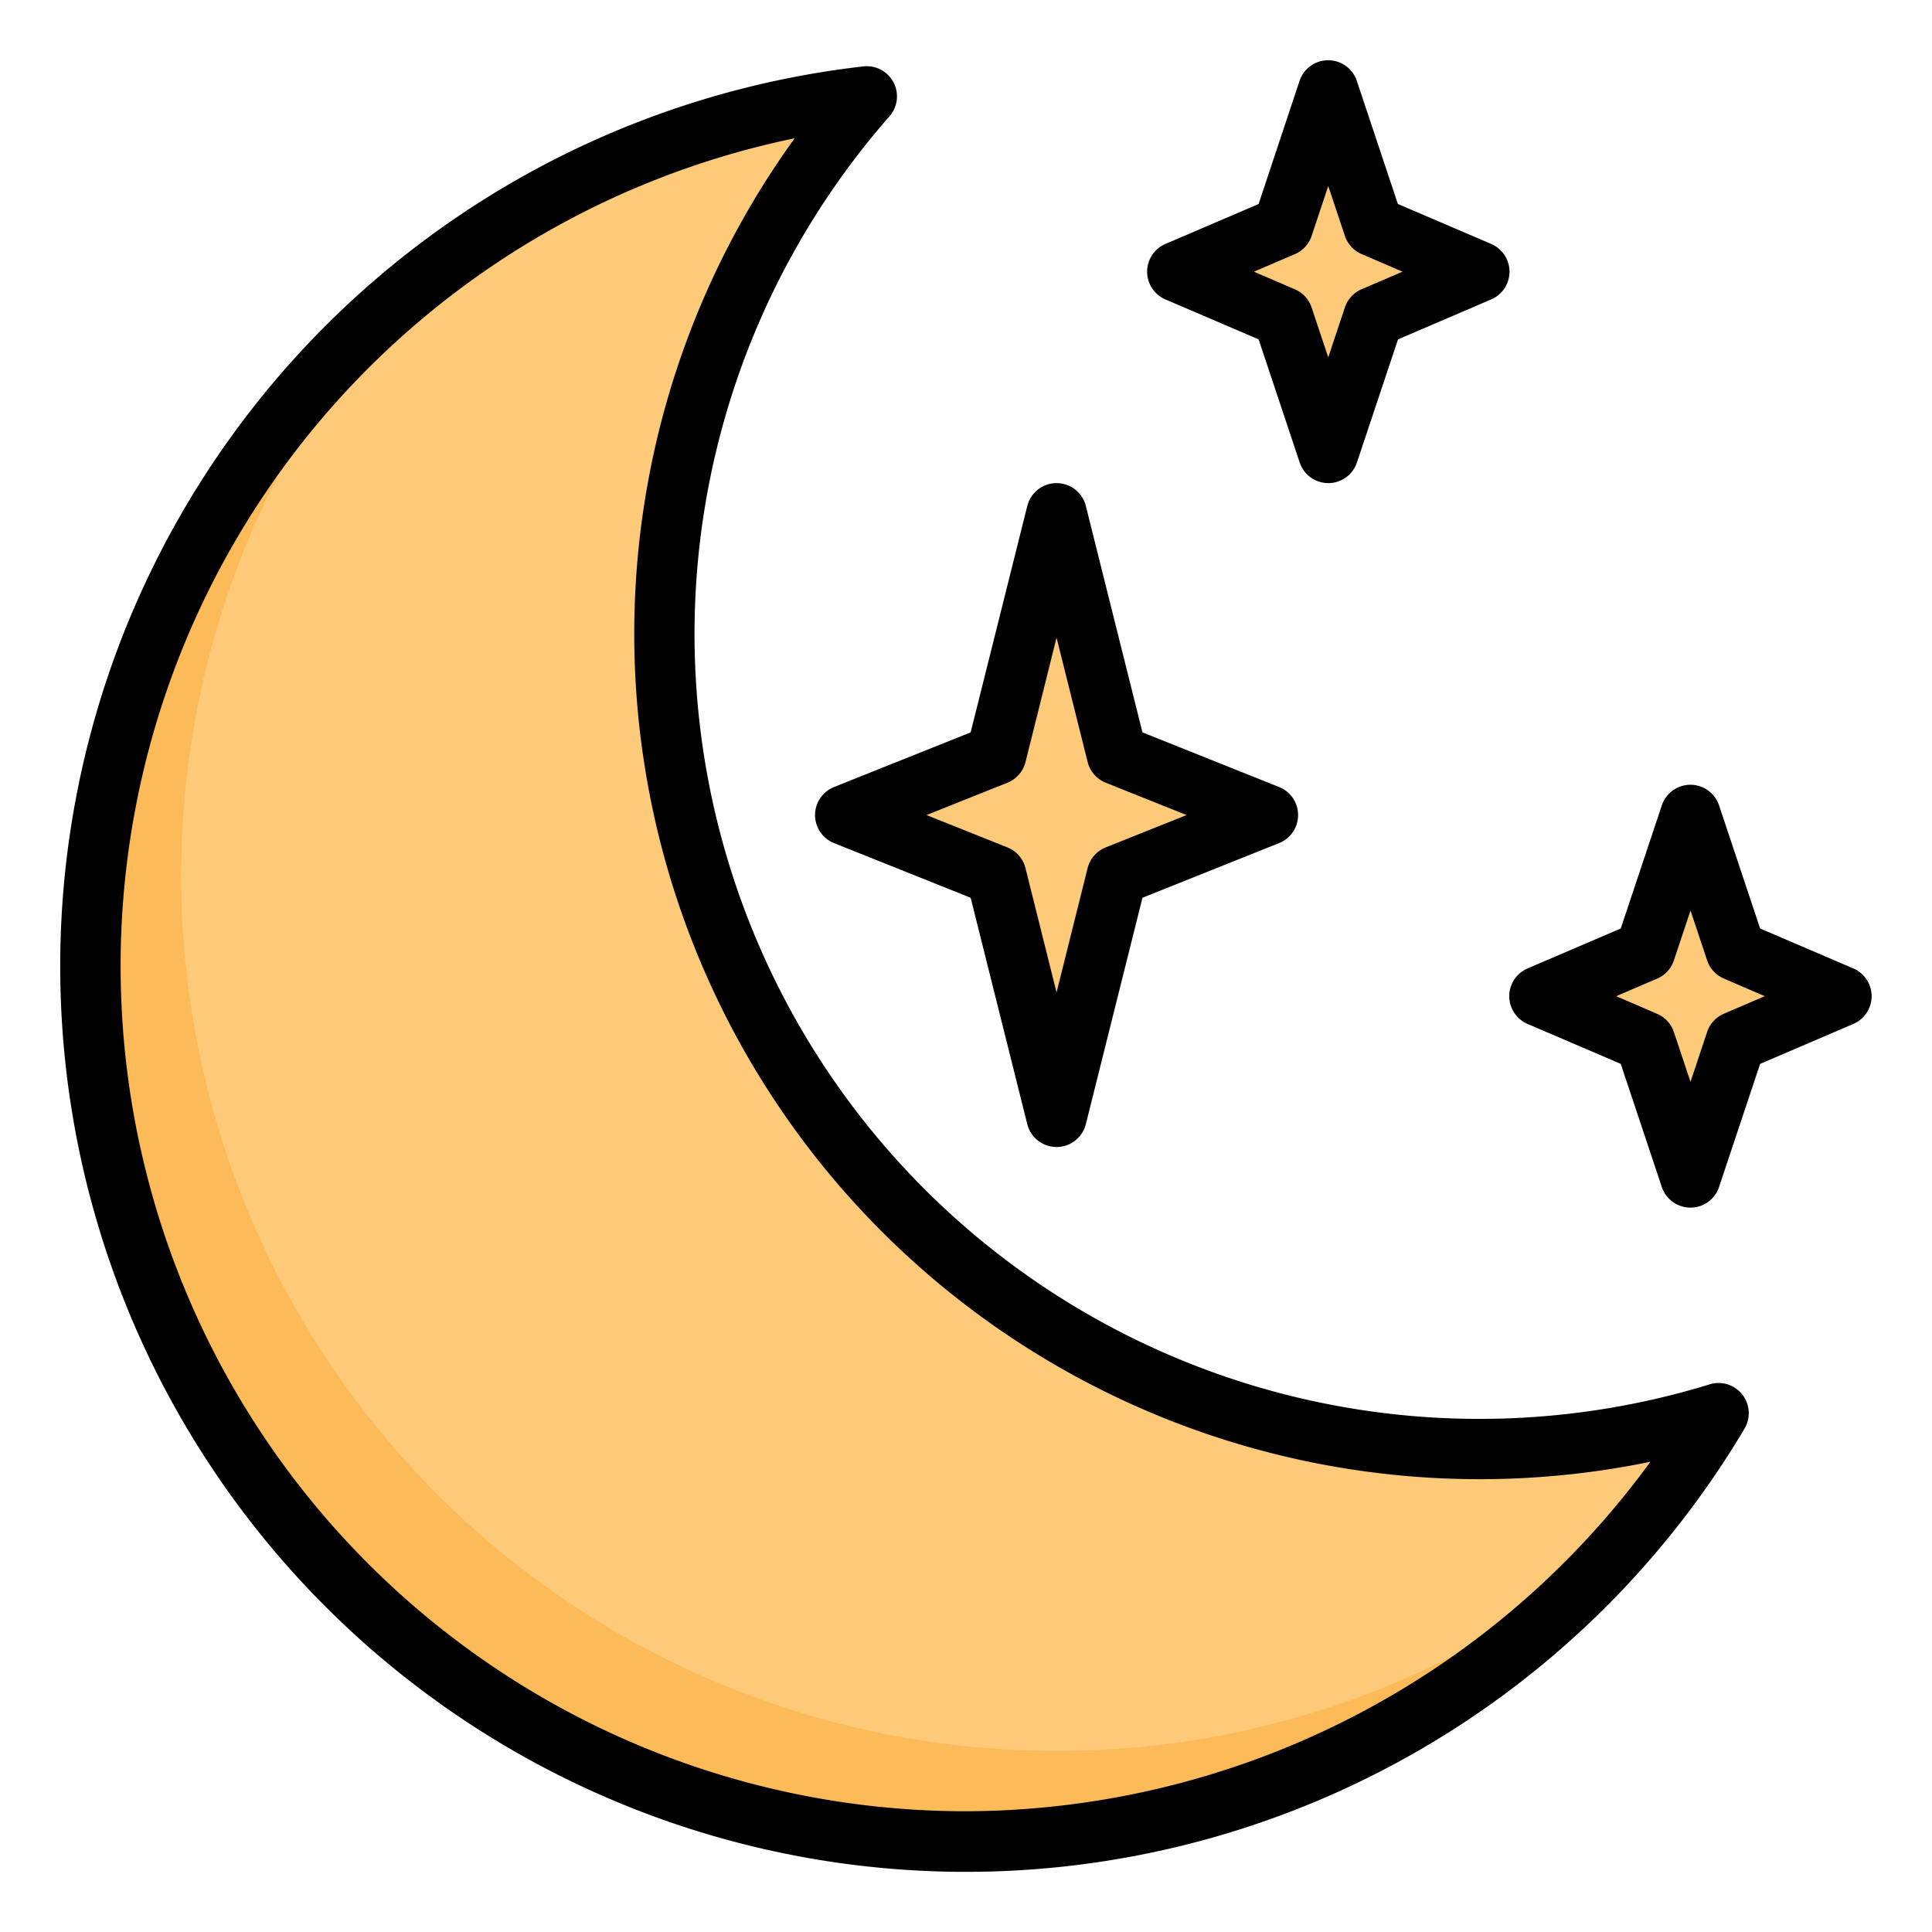
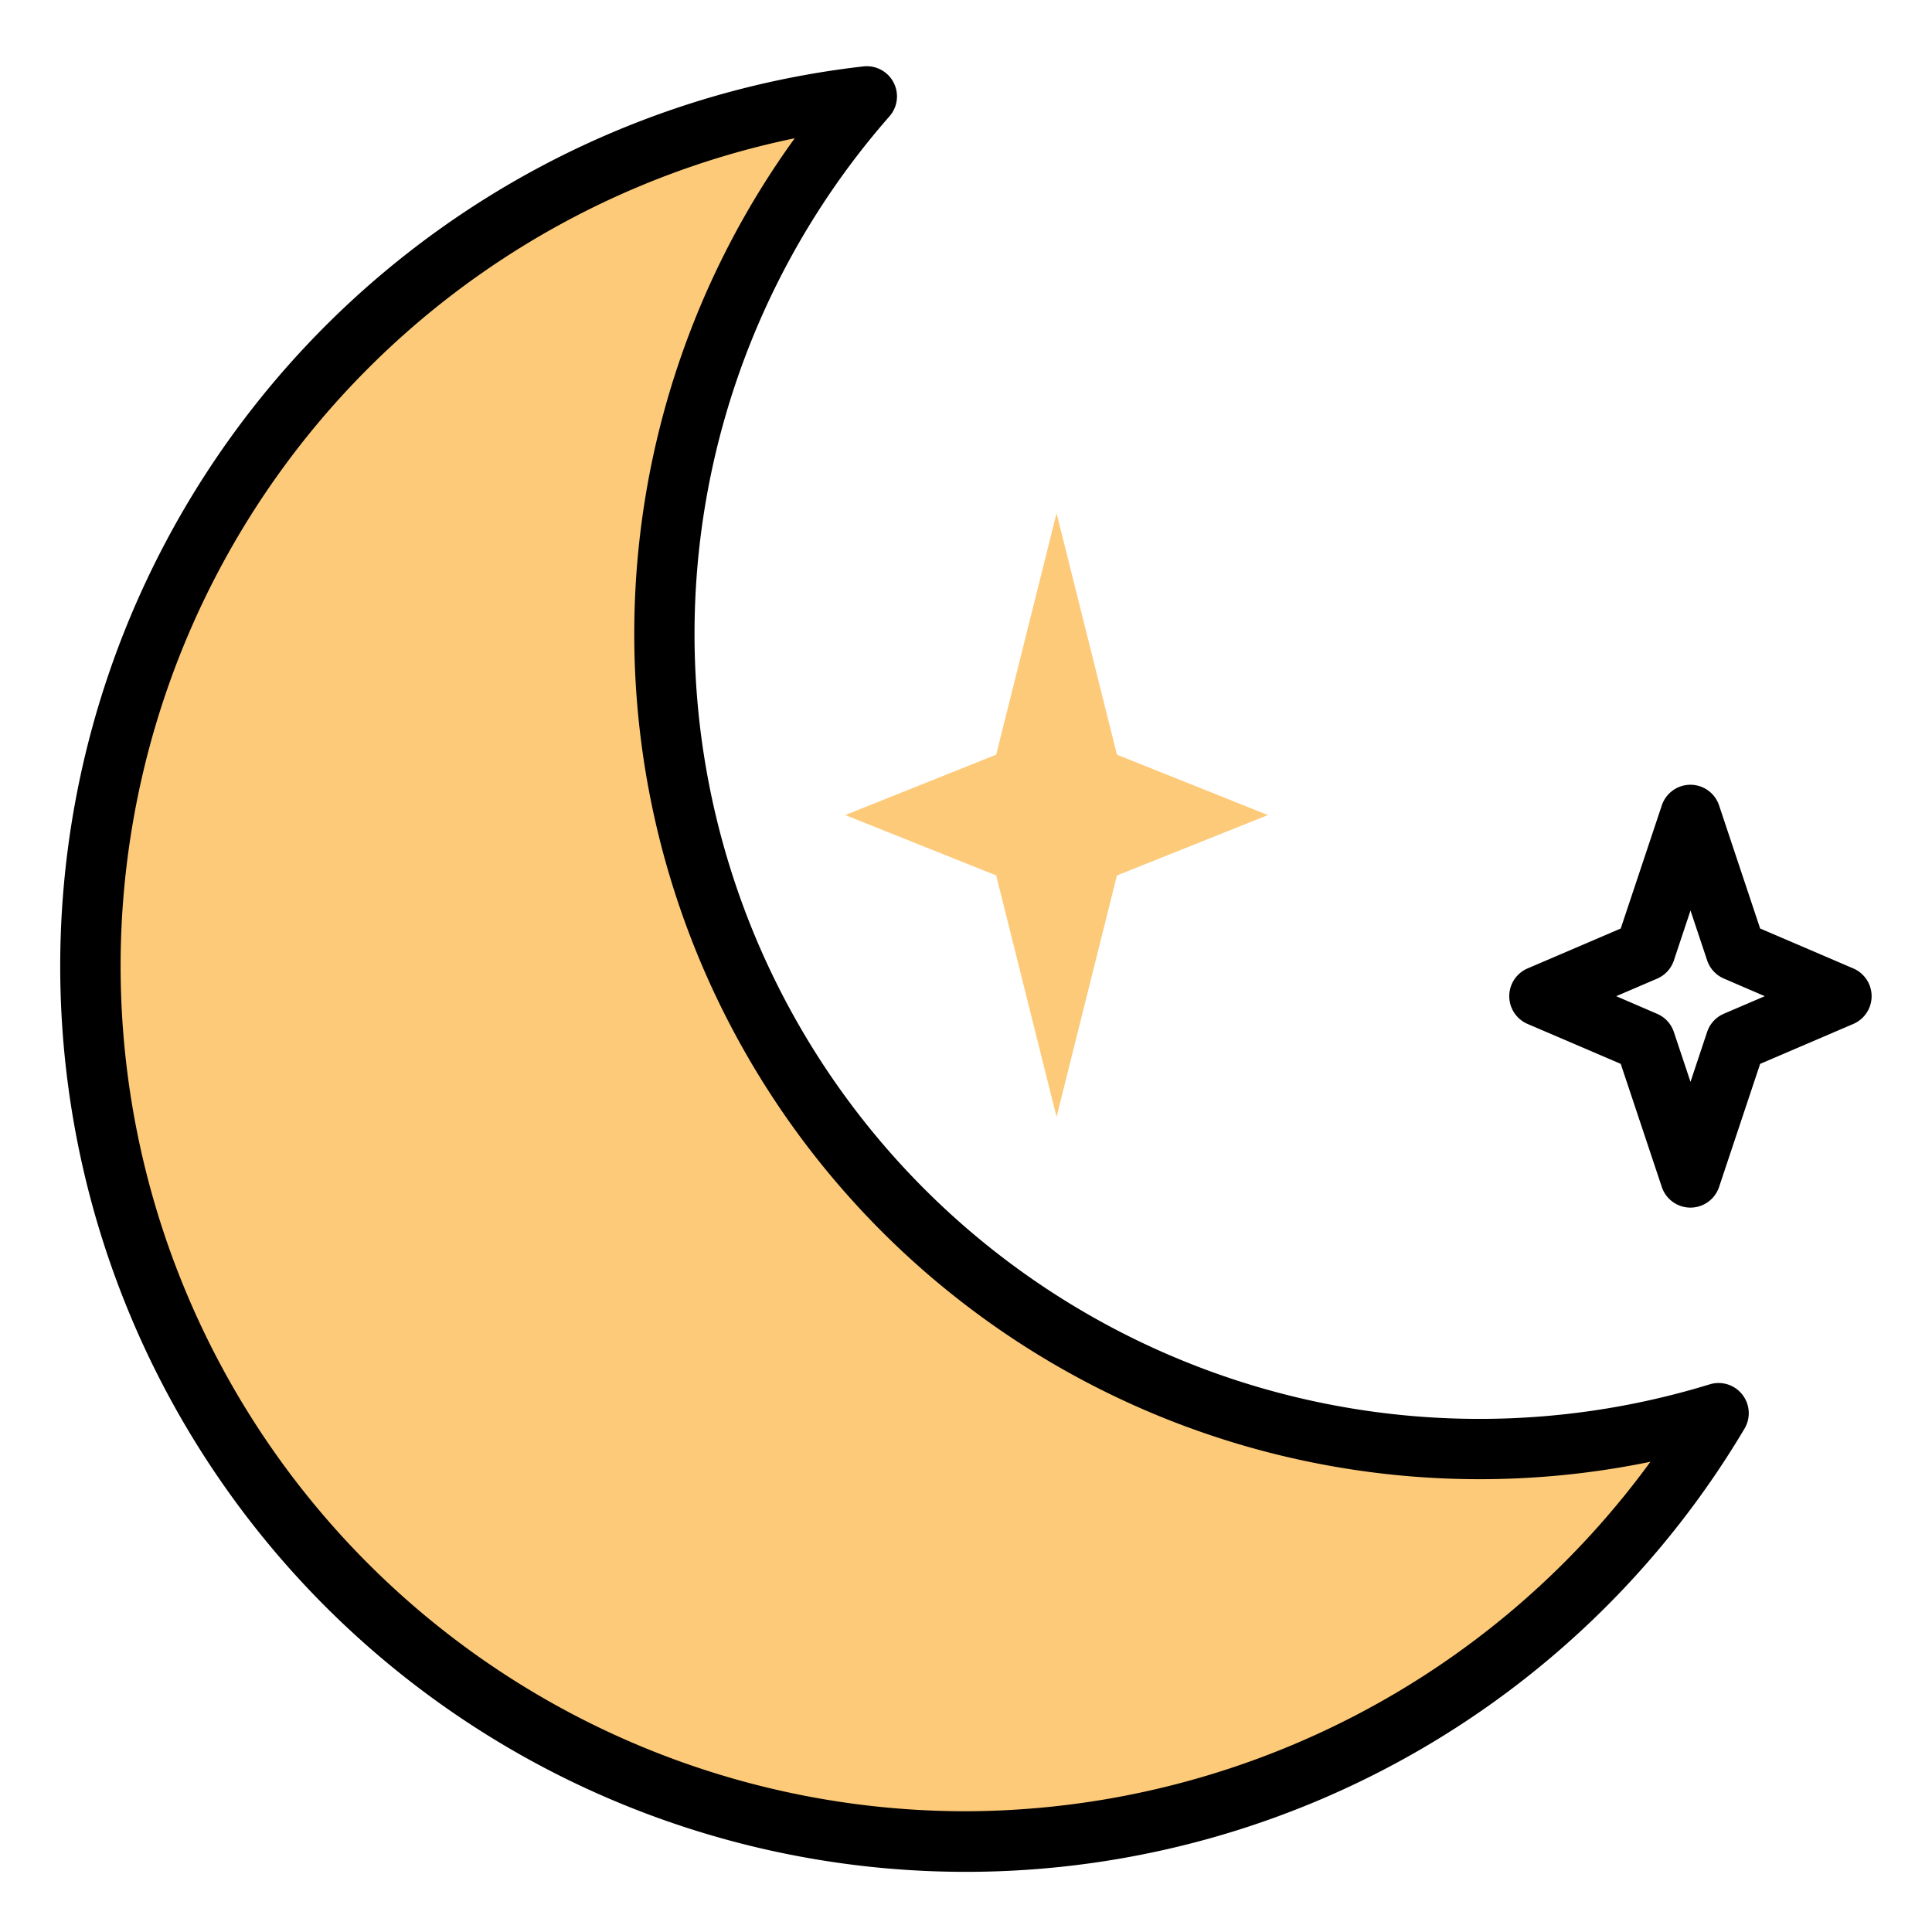
<svg xmlns="http://www.w3.org/2000/svg" viewBox="0 0 64 64">
  <g id="color">
    <polygon points="37 29 42 27 37 25 35 17 33 25 28 27 33 29 35 37 37 29" style="fill:#fdca79" />
-     <polygon points="45.5 10.5 49 9 45.5 7.5 44 3 42.5 7.5 39 9 42.5 10.5 44 15 45.5 10.5" style="fill:#fdca79" />
-     <polygon points="57.5 34.5 61 33 57.5 31.5 56 27 54.5 31.5 51 33 54.5 34.5 56 39 57.5 34.5" style="fill:#fdca79" />
    <path d="M49,48A26.993,26.993,0,0,1,28.716,3.19,29,29,0,1,0,56.93,46.814,26.974,26.974,0,0,1,49,48Z" style="fill:#fdca79" />
-     <path d="M35,58A28.99,28.99,0,0,1,13.065,10.044,28.991,28.991,0,1,0,53.914,50.973,28.871,28.871,0,0,1,35,58Z" style="fill:#fcba59" />
-     <path d="M27,27a1,1,0,0,0,.629.929l4.525,1.81,1.876,7.5a1,1,0,0,0,1.94,0l1.876-7.5,4.525-1.81a1,1,0,0,0,0-1.858l-4.525-1.81-1.876-7.5a1,1,0,0,0-1.94,0l-1.876,7.5-4.525,1.81A1,1,0,0,0,27,27Zm6.371-1.071a1,1,0,0,0,.6-.686L35,21.123l1.03,4.12a1,1,0,0,0,.6.686L39.308,27l-2.679,1.071a1,1,0,0,0-.6.686L35,32.877l-1.03-4.12a1,1,0,0,0-.6-.686L30.692,27Z" />
-     <path d="M38.606,9.919l3.087,1.323,1.359,4.074a1,1,0,0,0,1.9,0l1.359-4.074,3.087-1.323a1,1,0,0,0,0-1.838L46.307,6.758,44.948,2.684a1,1,0,0,0-1.9,0L41.693,6.758,38.606,8.081a1,1,0,0,0,0,1.838Zm4.288-1.5a1,1,0,0,0,.554-.6L44,6.162l.552,1.654a1,1,0,0,0,.554.6L46.461,9l-1.355.581a1,1,0,0,0-.554.6L44,11.838l-.552-1.654a1,1,0,0,0-.554-.6L41.539,9Z" />
    <path d="M61.394,32.081l-3.087-1.323-1.359-4.074a1,1,0,0,0-1.9,0l-1.359,4.074-3.087,1.323a1,1,0,0,0,0,1.838l3.087,1.323,1.359,4.074a1,1,0,0,0,1.9,0l1.359-4.074,3.087-1.323a1,1,0,0,0,0-1.838Zm-4.288,1.5a1,1,0,0,0-.554.6L56,35.838l-.552-1.654a1,1,0,0,0-.554-.6L53.539,33l1.355-.581a1,1,0,0,0,.554-.6L56,30.162l.552,1.654a1,1,0,0,0,.554.6L58.461,33Z" />
    <path d="M56.637,45.858A26,26,0,0,1,29.467,3.851,1,1,0,0,0,28.6,2.2,30,30,0,1,0,57.789,47.326a1,1,0,0,0-1.152-1.468ZM32,60A28,28,0,0,1,26.326,4.58,28.005,28.005,0,0,0,54.672,48.423,28.163,28.163,0,0,1,32,60Z" />
  </g>
</svg>